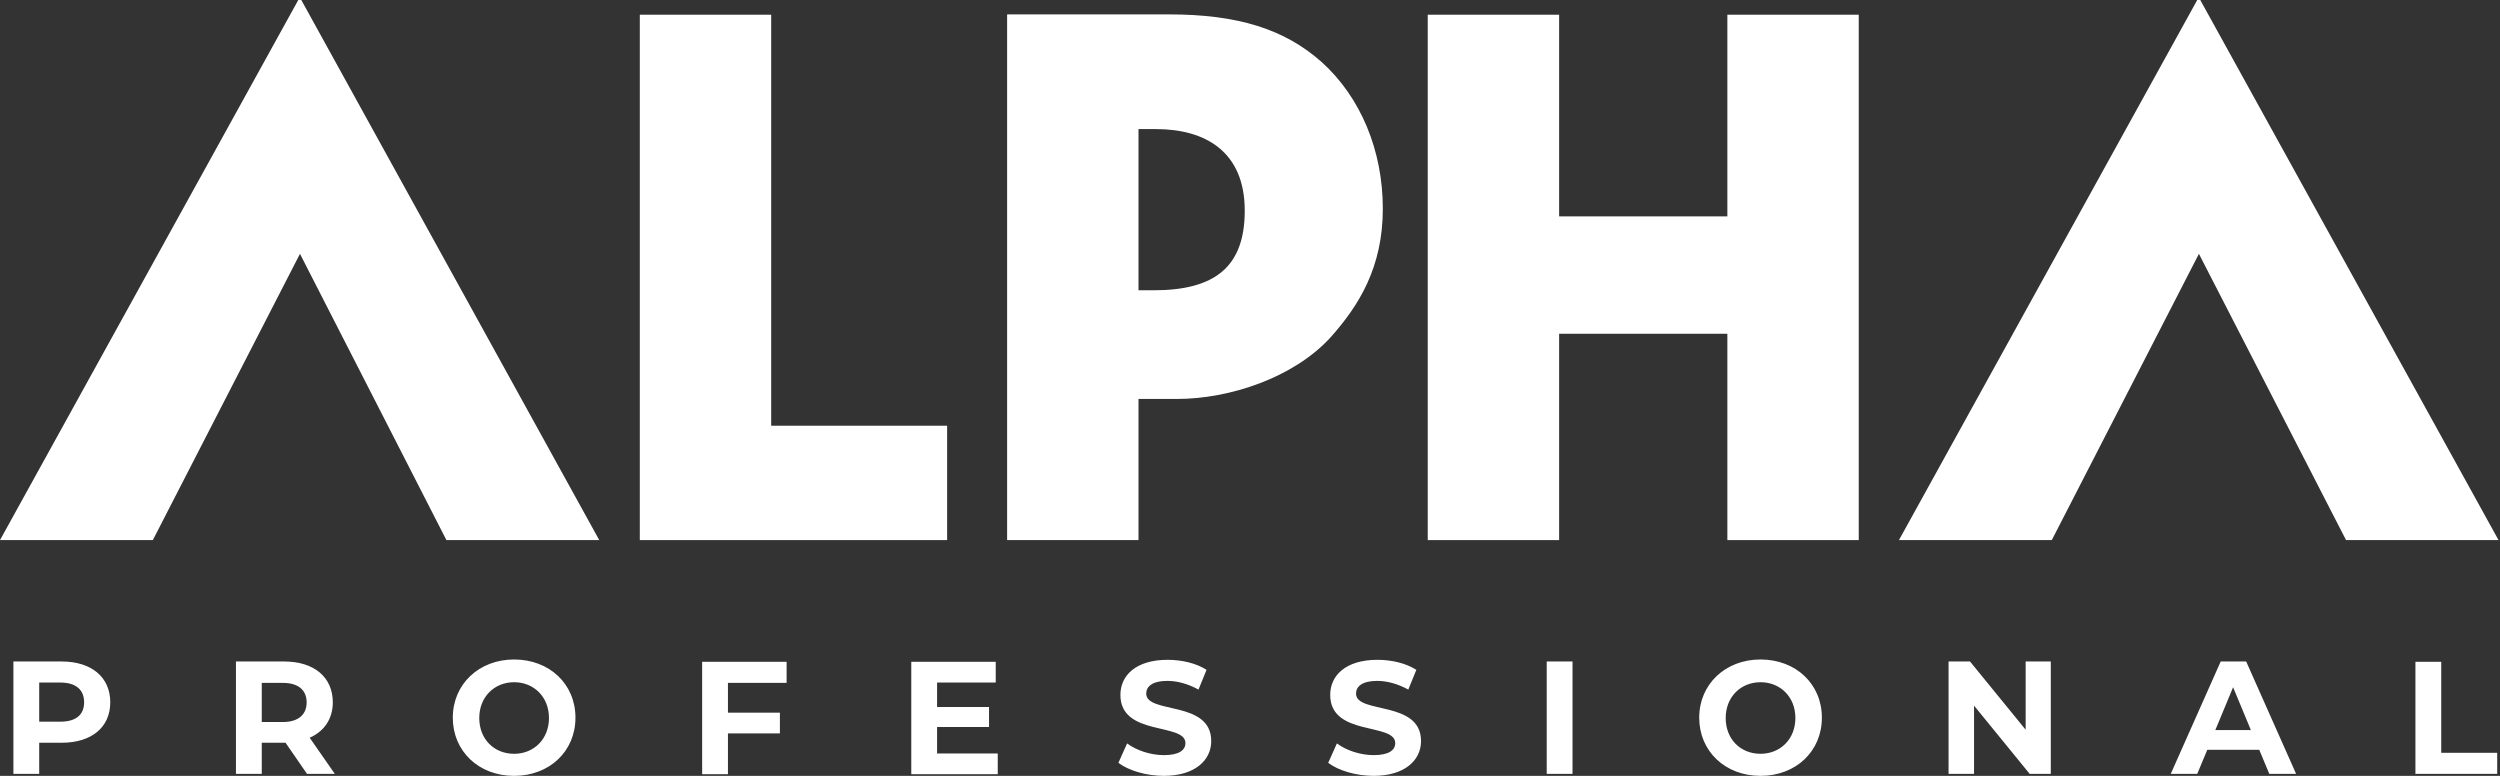
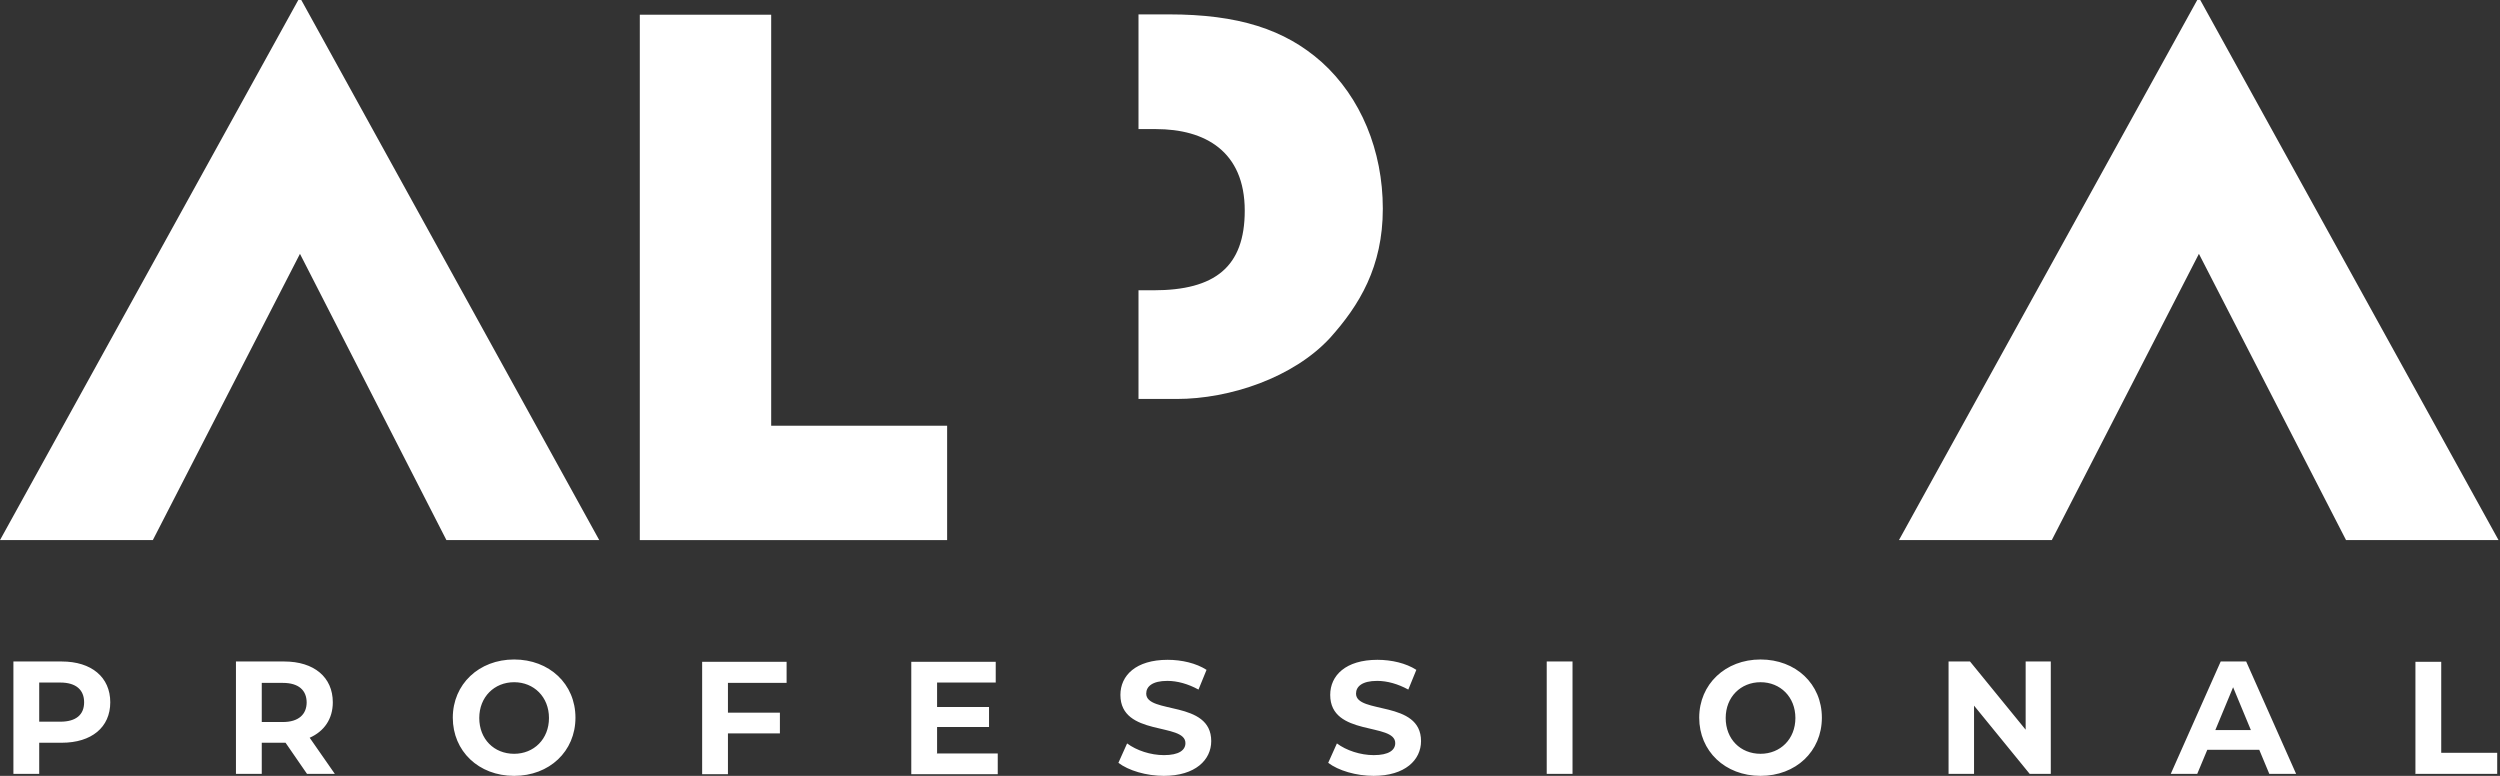
<svg xmlns="http://www.w3.org/2000/svg" width="203" height="63" viewBox="0 0 203 63" fill="none">
  <rect x="0" y="0" width="203" height="63" fill="#333333" stroke="none" />
  <g clip-path="url(#clip0_2909_53)">
    <path d="M5.008 53.713H1.089V62.837H3.184V60.311H5.008C7.43 60.311 8.954 59.062 8.954 57.026C8.954 54.989 7.43 53.713 5.008 53.713ZM4.899 58.601H3.184V55.423H4.899C6.178 55.423 6.831 56.021 6.831 57.026C6.831 58.03 6.178 58.601 4.899 58.601ZM27.187 62.837L25.146 59.904C26.316 59.388 27.024 58.383 27.024 57.026C27.024 54.989 25.5 53.713 23.078 53.713H19.159V62.837H21.255V60.311H23.187L24.928 62.837H27.187ZM24.901 57.026C24.901 58.003 24.248 58.628 22.969 58.628H21.255V55.451H22.969C24.248 55.451 24.901 56.048 24.901 57.053V57.026ZM41.747 63C44.604 63 46.727 61.017 46.727 58.275C46.727 55.532 44.604 53.55 41.747 53.55C38.889 53.55 36.767 55.559 36.767 58.275C36.767 60.99 38.862 63 41.747 63ZM41.747 61.208C40.114 61.208 38.916 60.013 38.916 58.302C38.916 56.591 40.141 55.396 41.747 55.396C43.352 55.396 44.577 56.591 44.577 58.302C44.577 60.013 43.352 61.208 41.747 61.208ZM63.872 55.423V53.74H57.014V62.864H59.109V59.551H63.328V57.867H59.109V55.451H63.872V55.423ZM76.091 61.153V59.035H80.309V57.406H76.091V55.423H80.853V53.74H73.996V62.864H81.017V61.18H76.064L76.091 61.153ZM94.488 63C97.073 63 98.352 61.696 98.352 60.176C98.352 56.836 93.073 58.003 93.073 56.32C93.073 55.749 93.562 55.288 94.787 55.288C95.603 55.288 96.474 55.532 97.318 55.994L97.971 54.392C97.127 53.849 95.957 53.577 94.814 53.577C92.229 53.577 90.977 54.853 90.977 56.428C90.977 59.823 96.257 58.655 96.257 60.339C96.257 60.909 95.74 61.316 94.515 61.316C93.426 61.316 92.283 60.936 91.521 60.366L90.814 61.941C91.63 62.565 93.073 63 94.515 63H94.488ZM111.524 63C114.109 63 115.388 61.696 115.388 60.176C115.388 56.836 110.109 58.003 110.109 56.32C110.109 55.749 110.599 55.288 111.823 55.288C112.64 55.288 113.51 55.532 114.354 55.994L115.007 54.392C114.164 53.849 112.993 53.577 111.85 53.577C109.265 53.577 108.013 54.853 108.013 56.428C108.013 59.823 113.293 58.655 113.293 60.339C113.293 60.909 112.776 61.316 111.551 61.316C110.462 61.316 109.319 60.936 108.557 60.366L107.85 61.941C108.666 62.565 110.109 63 111.551 63H111.524ZM125.594 62.837H127.689V53.713H125.594V62.837ZM142.956 63C145.814 63 147.936 61.017 147.936 58.275C147.936 55.532 145.814 53.55 142.956 53.55C140.099 53.55 137.976 55.559 137.976 58.275C137.976 60.99 140.071 63 142.956 63ZM142.956 61.208C141.323 61.208 140.126 60.013 140.126 58.302C140.126 56.591 141.35 55.396 142.956 55.396C144.562 55.396 145.786 56.591 145.786 58.302C145.786 60.013 144.562 61.208 142.956 61.208ZM164.483 53.713V59.252L159.965 53.713H158.223V62.837H160.292V57.297L164.809 62.837H166.524V53.713H164.455H164.483ZM184.24 62.837H186.444L182.389 53.713H180.321L176.266 62.837H178.416L179.233 60.882H183.451L184.267 62.837H184.24ZM179.886 59.279L181.328 55.804L182.77 59.279H179.886ZM196.105 62.837H202.773V61.126H198.228V53.74H196.133V62.864L196.105 62.837Z" fill="white" />
    <path d="M24.221 0L0 43.856H12.41L24.357 20.611L36.249 43.856H48.659L24.465 0H24.221Z" fill="white" />
    <path d="M76.907 34.569H62.62V1.195H51.952V43.856H76.907V34.569Z" fill="white" />
-     <path d="M92.446 32.396H95.549C99.876 32.396 105.019 30.659 107.986 27.454C110.38 24.793 112.285 21.67 112.285 16.945C112.285 12.22 110.489 7.902 107.332 5.051C104.312 2.363 100.529 1.168 94.895 1.168H81.778V43.856H92.446V32.396ZM92.446 10.482H93.861C97.835 10.482 101.073 12.274 101.073 17.108C101.073 21.67 98.651 23.571 93.671 23.571H92.446V10.482Z" fill="white" />
-     <path d="M140.262 17.57H126.601V1.195H115.933V43.856H126.601V27.101H140.262V43.856H150.93V1.195H140.262V17.57Z" fill="white" />
+     <path d="M92.446 32.396H95.549C99.876 32.396 105.019 30.659 107.986 27.454C110.38 24.793 112.285 21.67 112.285 16.945C112.285 12.22 110.489 7.902 107.332 5.051C104.312 2.363 100.529 1.168 94.895 1.168H81.778H92.446V32.396ZM92.446 10.482H93.861C97.835 10.482 101.073 12.274 101.073 17.108C101.073 21.67 98.651 23.571 93.671 23.571H92.446V10.482Z" fill="white" />
    <path d="M178.552 20.611L190.499 43.856H202.881L178.661 0H178.416L154.195 43.856H166.605L178.552 20.611Z" fill="white" />
  </g>
  <defs>
    <clipPath id="clip0_2909_53">
      <rect width="202.881" height="63" fill="white" />
    </clipPath>
  </defs>
</svg>